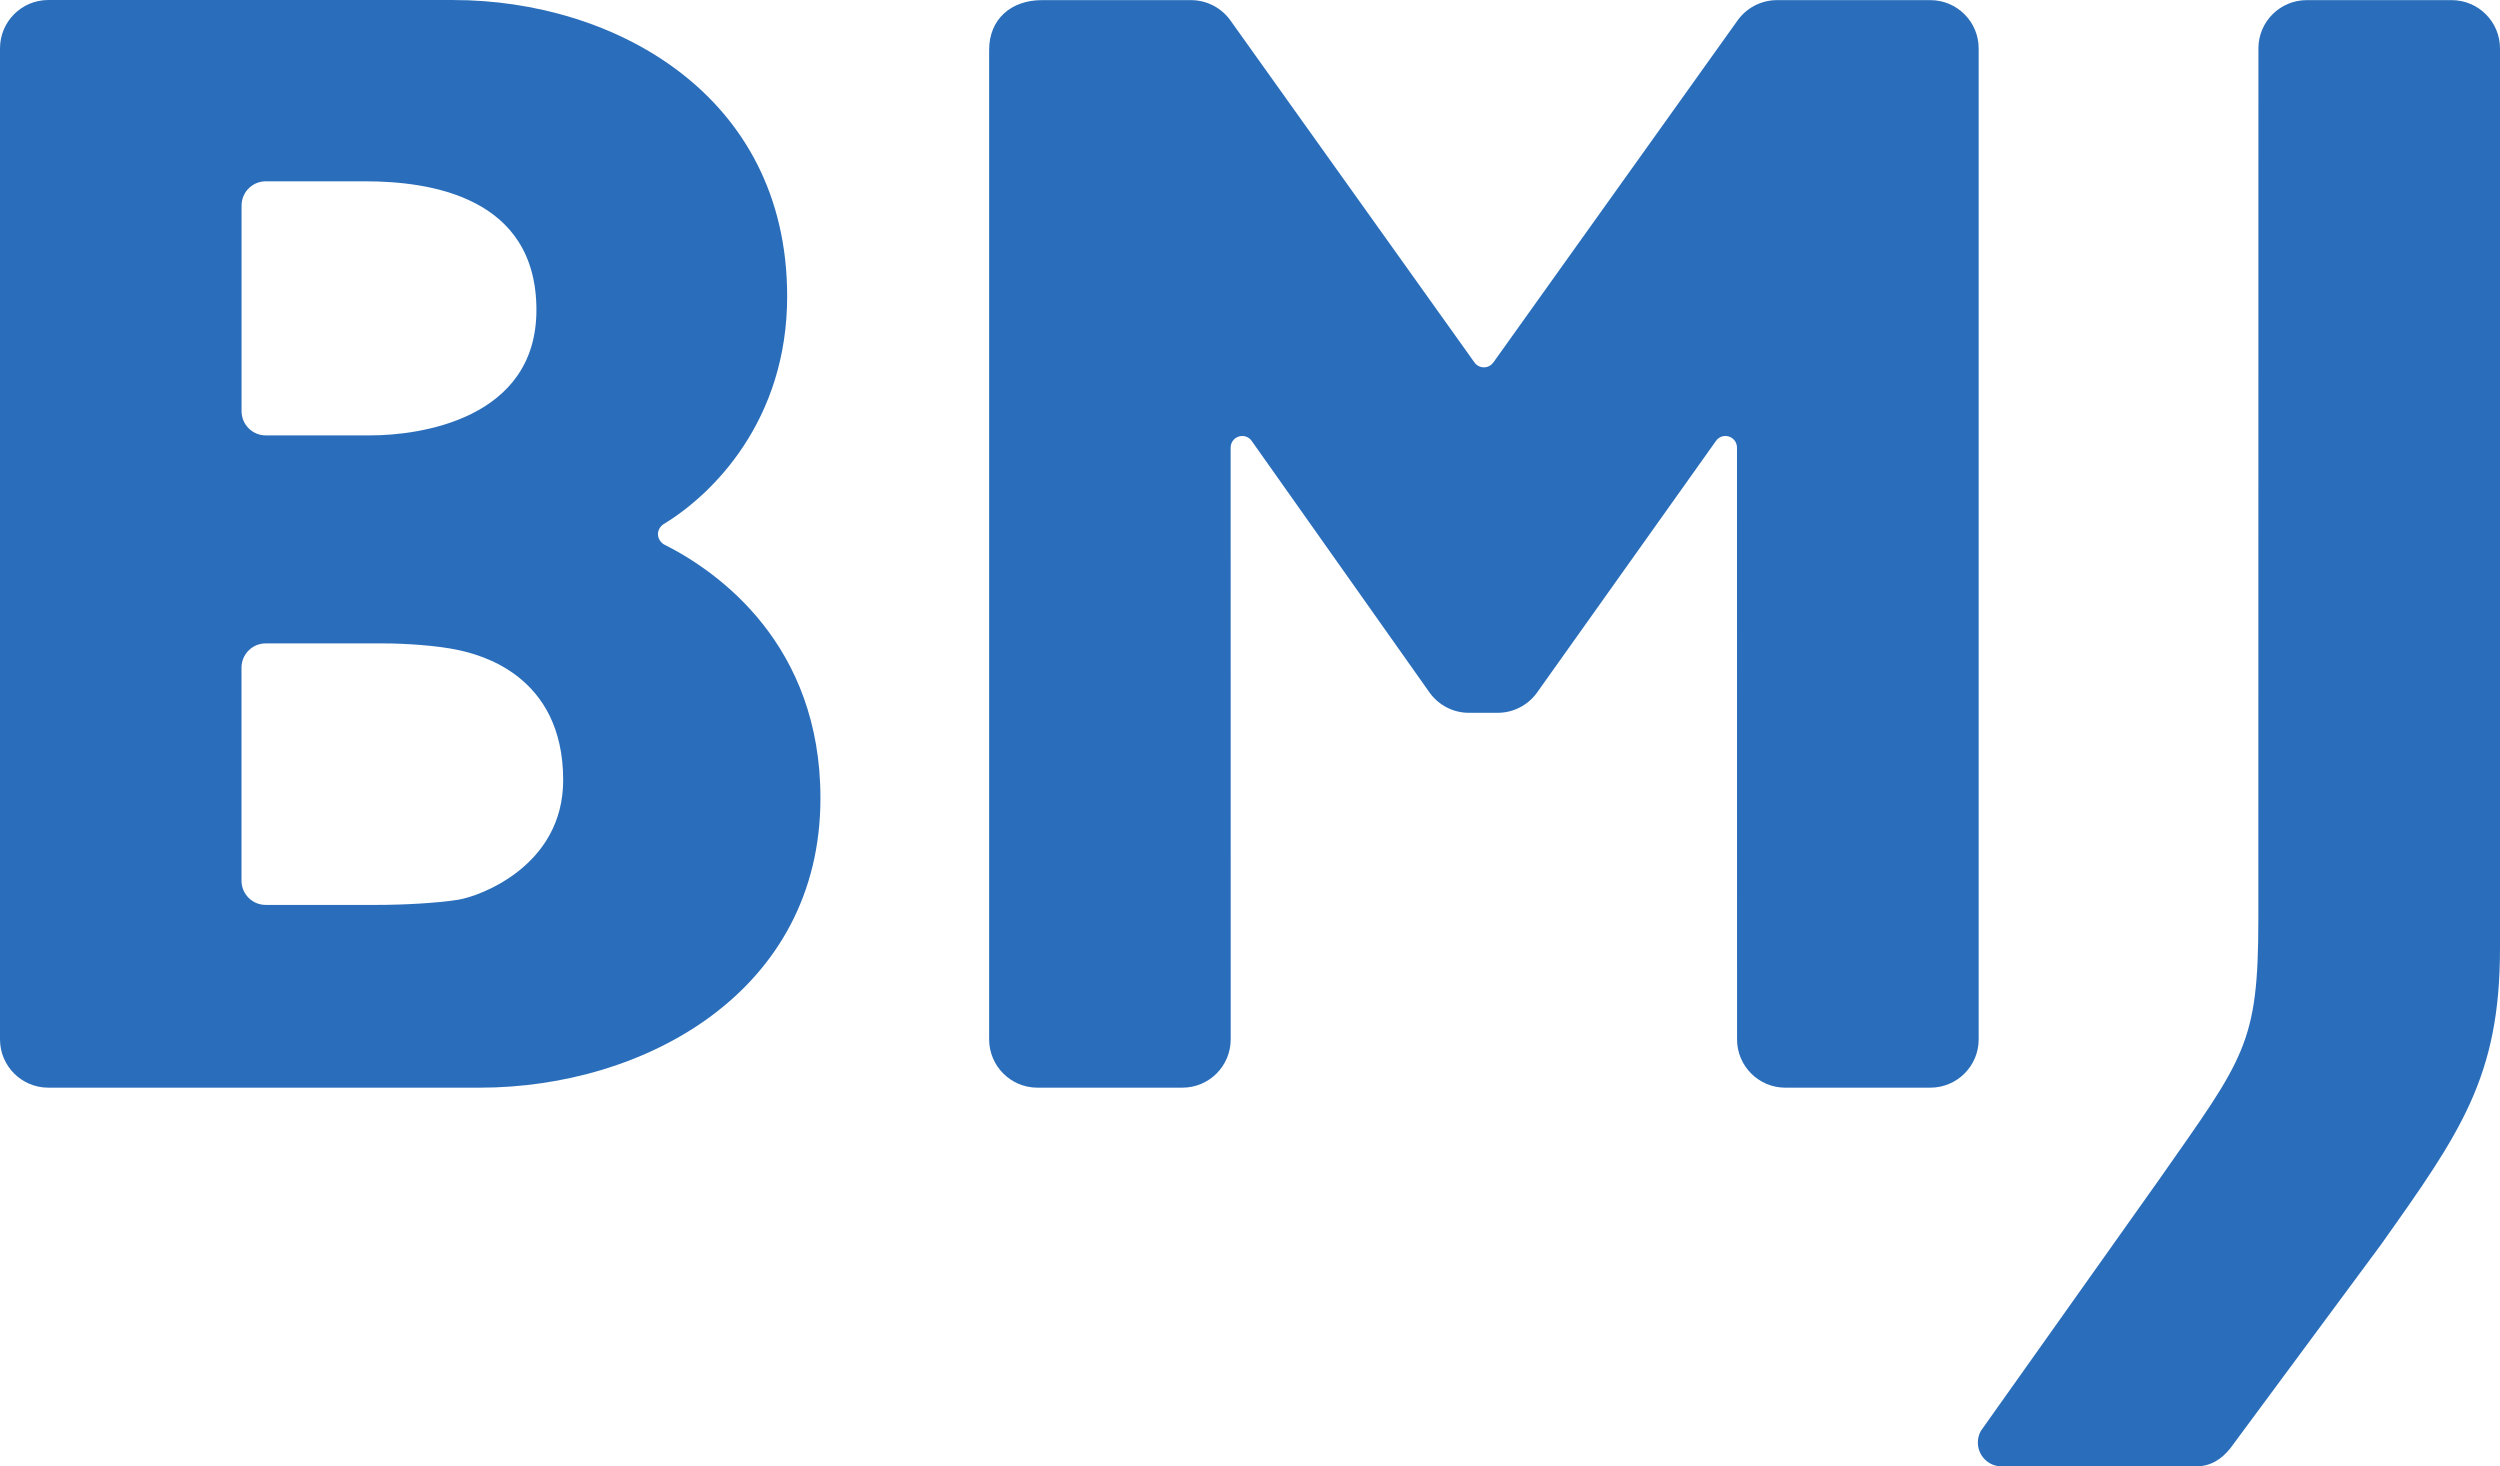
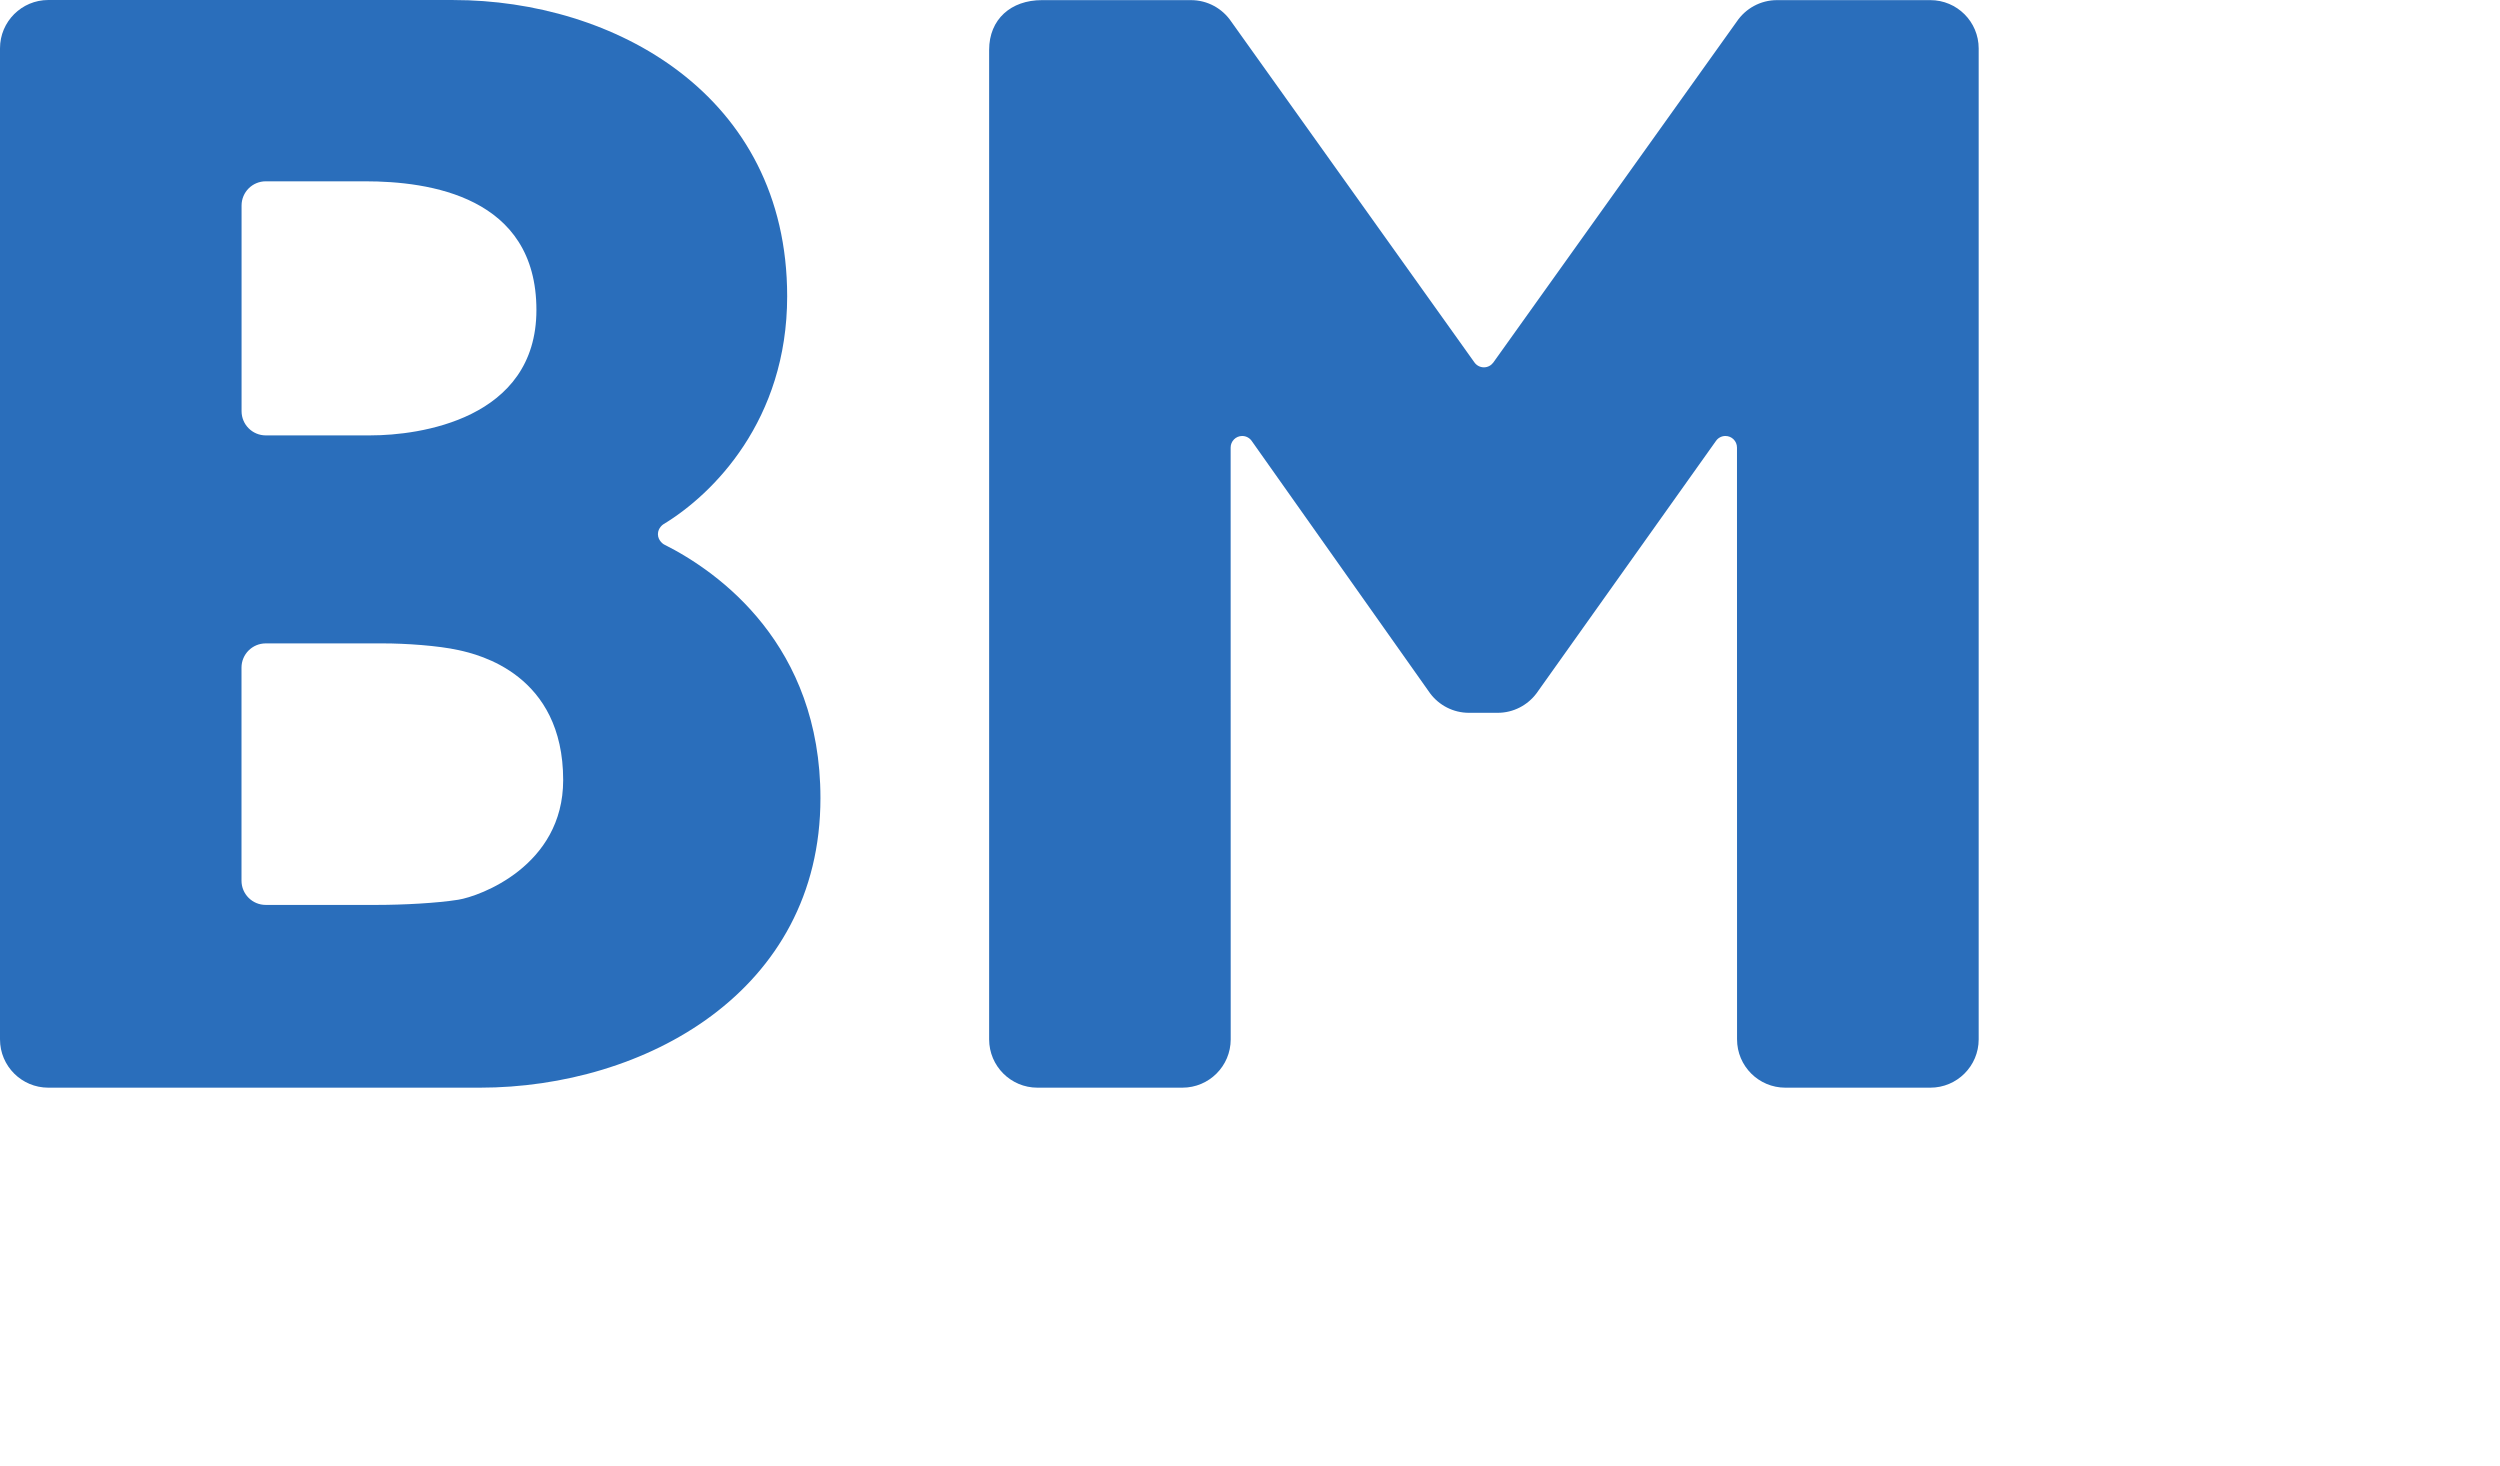
<svg xmlns="http://www.w3.org/2000/svg" version="1.1" id="Logo" x="0px" y="0px" viewBox="0 0 77.836 45.656">
  <g>
-     <path fill="#2A6EBB" d="M62.352,45.656h-0.029c-0.411,0-0.744-0.333-0.744-0.743c0-0.131,0.033-0.255,0.093-0.362l5.534-7.802 c2.688-3.842,3.106-4.225,3.106-8.155l0.002-27.086c0-0.831,0.673-1.504,1.504-1.504h4.513c0.831,0,1.505,0.674,1.505,1.504v1.048 v26.962c0,4.012-1.221,5.73-3.72,9.252l-4.683,6.33c-0.276,0.339-0.608,0.556-1.079,0.556H62.352z" />
    <path fill="#2A6EBB" d="M20.484,16.632c0-0.204,0.171-0.31,0.171-0.31c1.546-0.934,3.853-3.237,3.853-7.096 c0-6.302-5.429-9.225-10.387-9.225L1.504,0C0.673,0,0,0.674,0,1.504V32.36c0,0.831,0.673,1.504,1.504,1.504h13.436 c5.118,0,10.604-2.981,10.604-9.015c0-4.764-3.147-7.037-4.88-7.903C20.664,16.946,20.484,16.836,20.484,16.632z M7.521,6.399 c0-0.417,0.338-0.754,0.754-0.754h3.092c1.986,0,5.334,0.461,5.334,4.006c0,3.416-3.669,3.904-5.149,3.904l-3.277,0.001 c-0.417,0-0.754-0.338-0.754-0.754V6.399z M14.272,28.012c-0.664,0.107-1.733,0.162-2.535,0.162H8.273 c-0.416,0-0.754-0.338-0.754-0.754v-6.634c0-0.416,0.338-0.754,0.754-0.754h3.649c0.709,0,1.718,0.069,2.35,0.208 c0.632,0.138,3.262,0.756,3.262,4.048C17.534,26.966,14.936,27.904,14.272,28.012z" />
    <path fill="#2A6EBB" d="M53.422,13.733c0.064-0.096,0.174-0.159,0.298-0.159c0.199,0,0.36,0.161,0.36,0.36l0.002,18.426 c0,0.831,0.673,1.504,1.504,1.504H60.1c0.831,0,1.505-0.673,1.505-1.504V1.508c0-0.831-0.674-1.504-1.505-1.504h-4.773 c-0.521,0-0.982,0.265-1.253,0.667l-7.585,10.622c-0.066,0.087-0.171,0.144-0.288,0.144c-0.12,0-0.227-0.059-0.293-0.15 L38.333,0.671c-0.272-0.403-0.732-0.667-1.254-0.667h-4.642c-0.957,0-1.641,0.592-1.641,1.549V32.36 c0,0.831,0.674,1.504,1.504,1.504h4.513c0.831,0,1.504-0.673,1.504-1.504l-0.002-18.426c0-0.199,0.162-0.36,0.36-0.36 c0.124,0,0.234,0.063,0.299,0.159l5.554,7.857c0.275,0.366,0.714,0.603,1.208,0.603h0.891c0.493,0,0.932-0.237,1.208-0.603 L53.422,13.733z" />
  </g>
</svg>